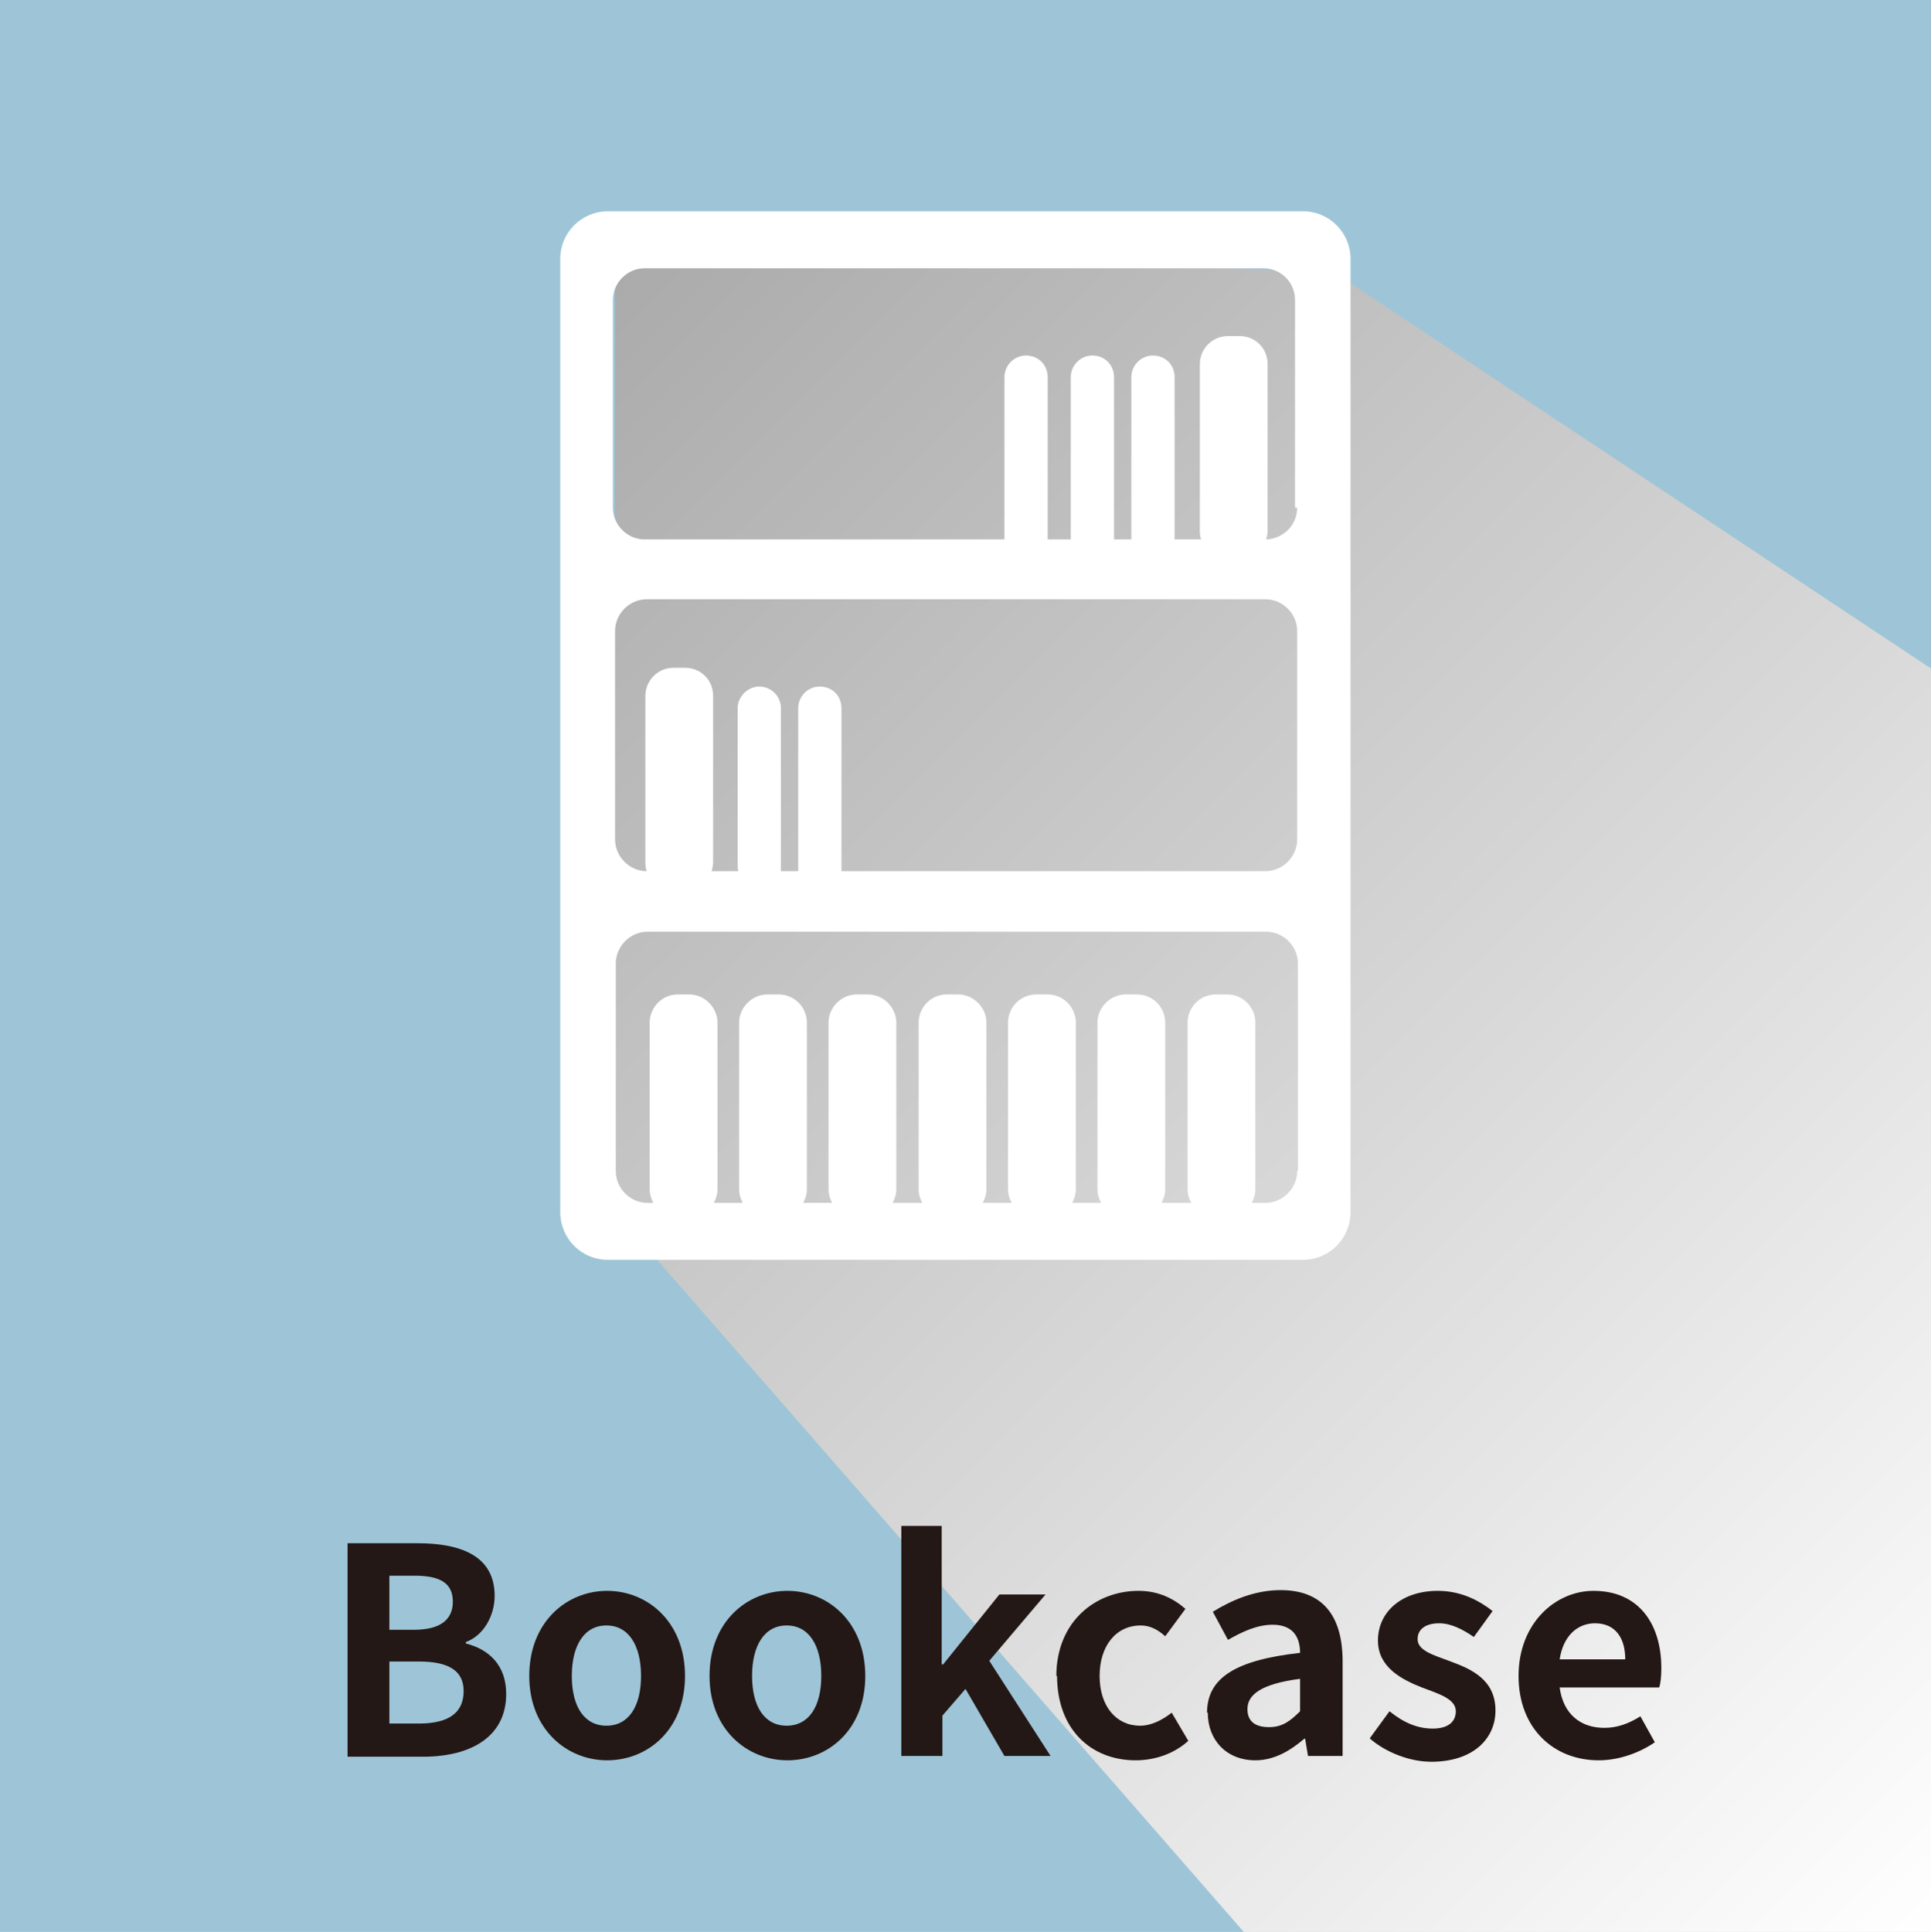
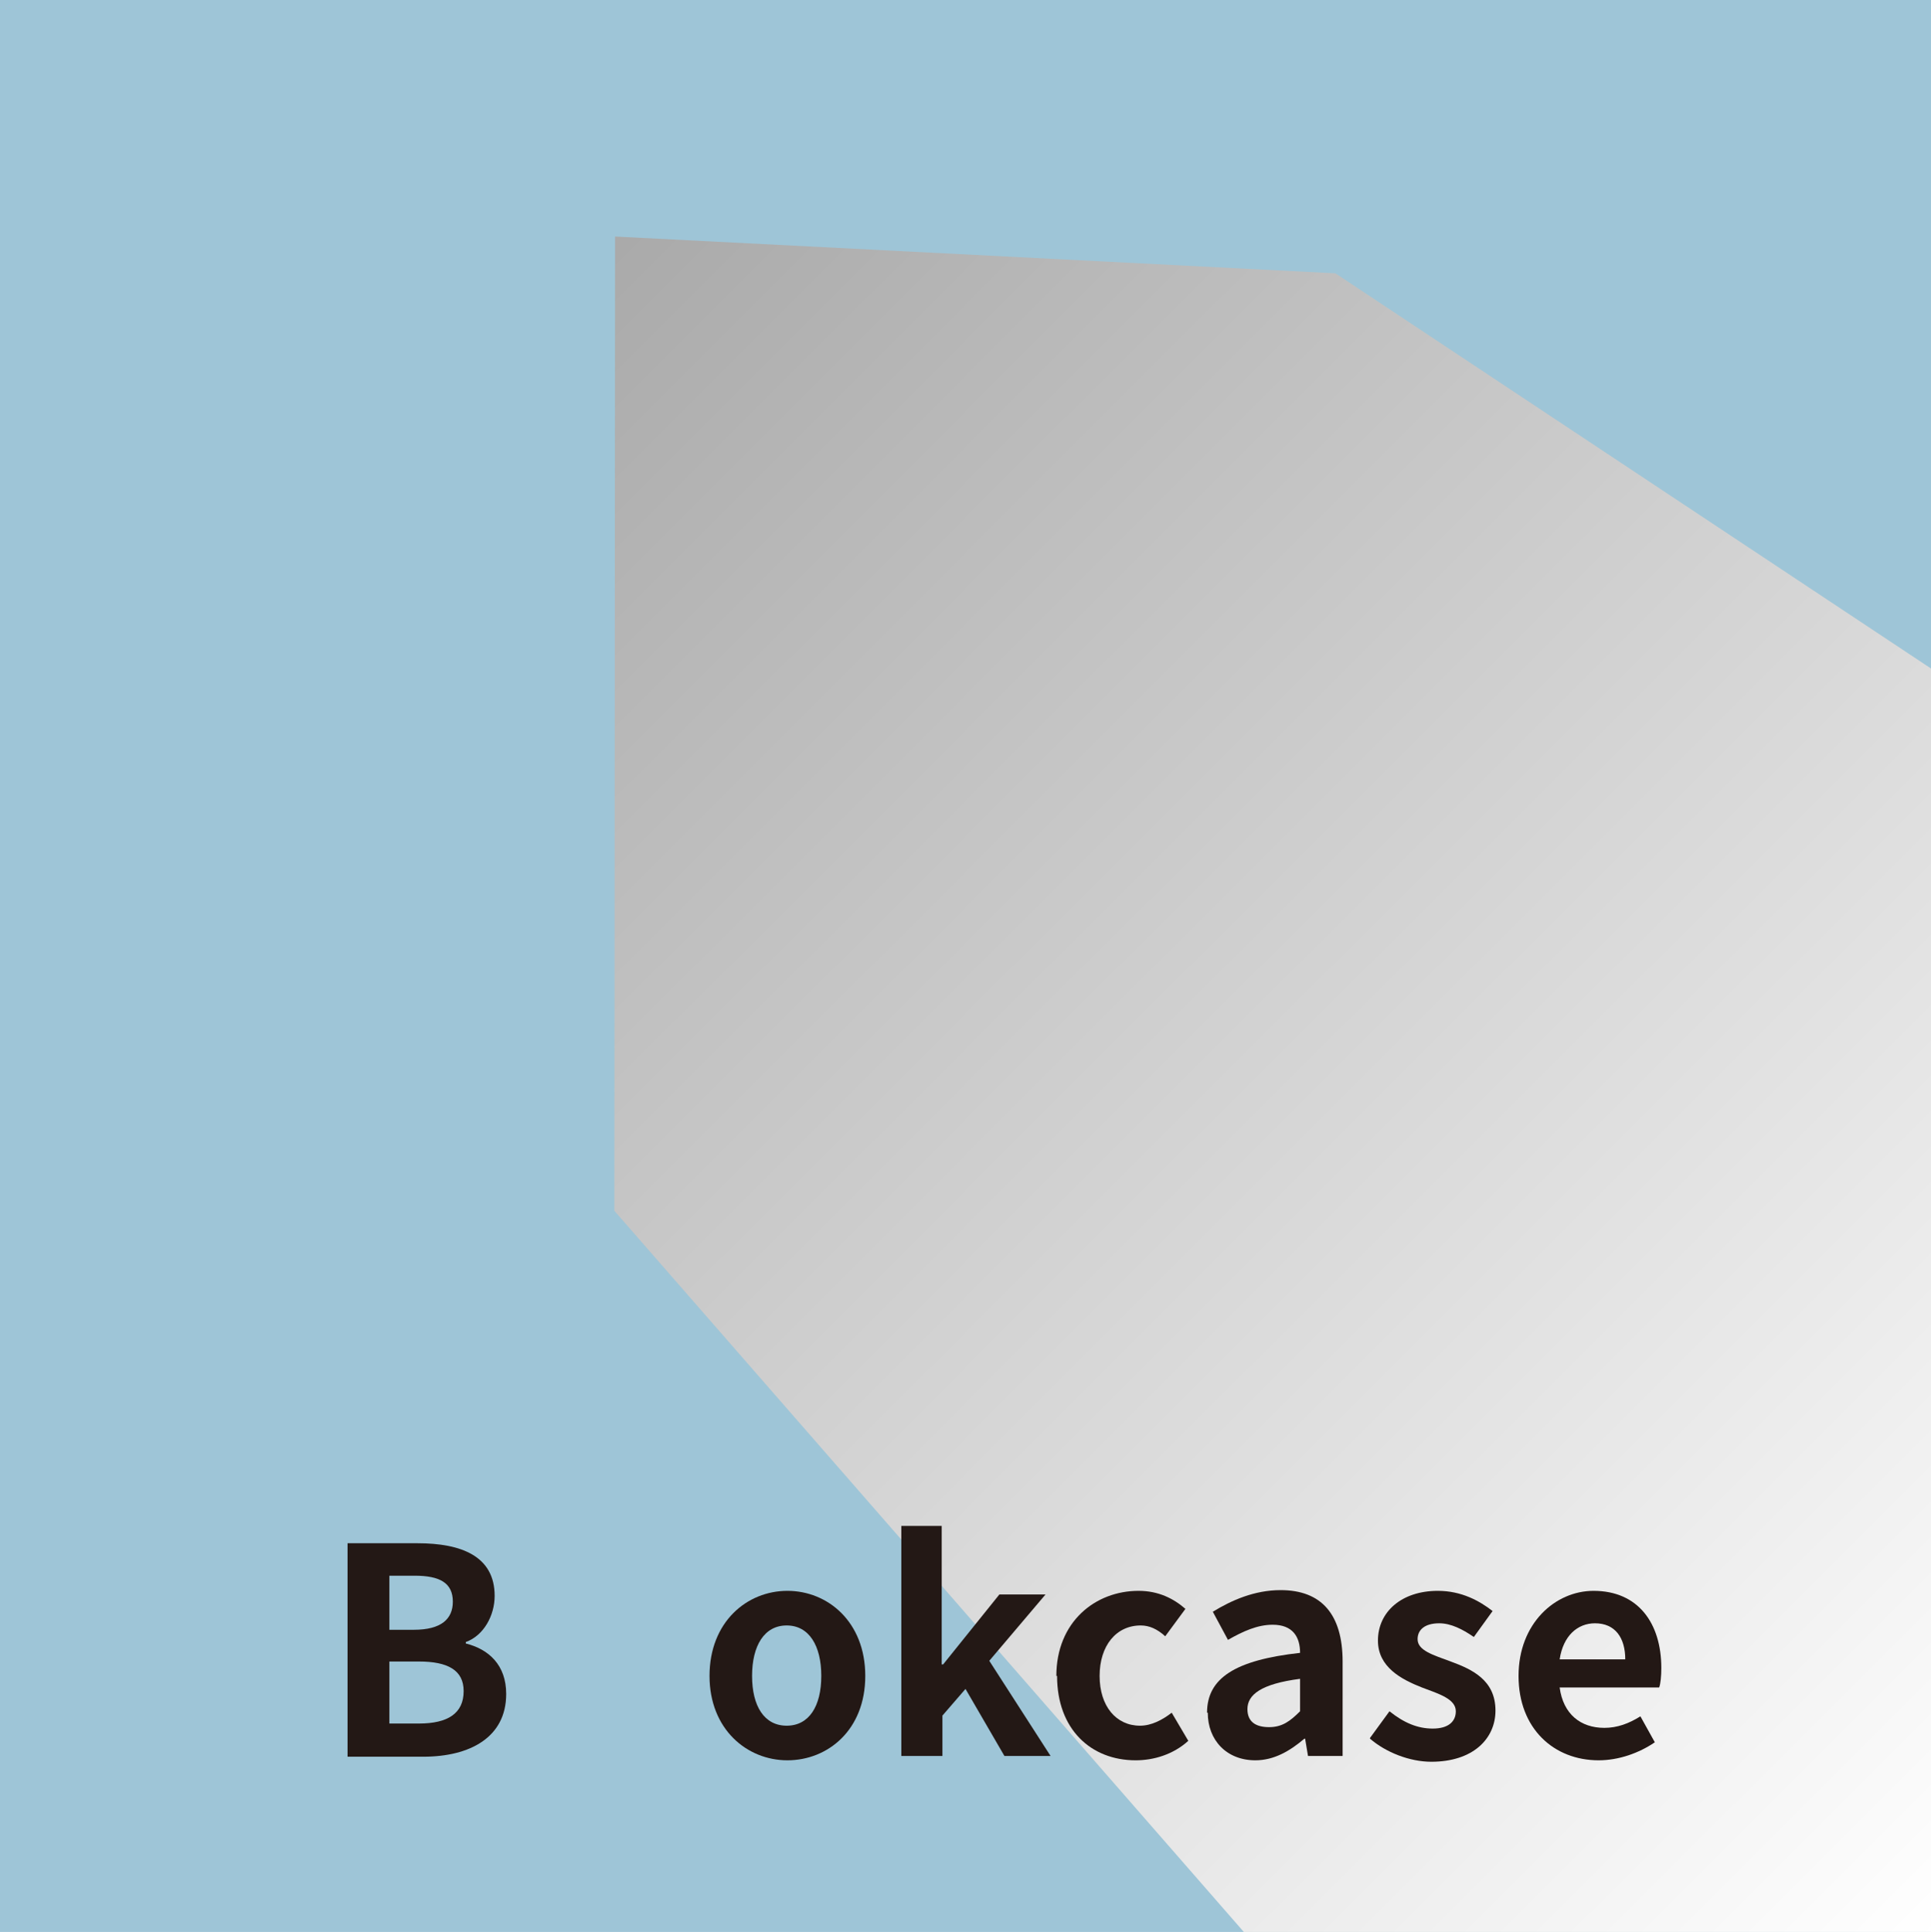
<svg xmlns="http://www.w3.org/2000/svg" viewBox="0 0 26.78 26.79">
  <defs>
    <style>
      .cls-1 {
        fill: #fff;
      }

      .cls-2 {
        isolation: isolate;
      }

      .cls-3 {
        fill: url(#_規グラデーションスウォッチ_1);
        mix-blend-mode: multiply;
      }

      .cls-4 {
        fill: #9ec5d7;
      }

      .cls-5 {
        fill: #231815;
      }
    </style>
    <linearGradient id="_規グラデーションスウォッチ_1" data-name="新規グラデーションスウォッチ 1" x1="3.8" y1="-.19" x2="28.86" y2="24.88" gradientTransform="matrix(1, 0, 0, 1, 0, 0)" gradientUnits="userSpaceOnUse">
      <stop offset="0" stop-color="#999" />
      <stop offset="1" stop-color="#fff" />
    </linearGradient>
  </defs>
  <g class="cls-2">
    <g id="_イヤー_2" data-name="レイヤー 2">
      <g id="_イヤー_1-2" data-name="レイヤー 1">
        <g>
          <rect class="cls-4" width="26.78" height="26.79" />
          <polygon class="cls-3" points="18.52 3.79 26.78 9.27 26.78 26.79 17.25 26.79 8.52 16.79 8.53 3.28 18.52 3.79" />
          <g>
            <path class="cls-5" d="M4.81,21.4h.98c.61,0,1.07,.18,1.07,.73,0,.27-.15,.55-.4,.64v.02c.32,.08,.56,.3,.56,.7,0,.6-.5,.87-1.15,.87h-1.05v-2.96Zm.93,1.2c.38,0,.54-.15,.54-.39,0-.26-.18-.36-.53-.36h-.35v.75h.34Zm.07,1.3c.4,0,.62-.14,.62-.45,0-.29-.22-.41-.62-.41h-.41v.86h.41Z" />
-             <path class="cls-5" d="M7.34,23.24c0-.75,.52-1.18,1.08-1.18s1.08,.43,1.08,1.18-.52,1.17-1.08,1.17-1.08-.43-1.08-1.17Zm1.55,0c0-.42-.17-.7-.48-.7s-.48,.28-.48,.7,.17,.69,.48,.69,.48-.27,.48-.69Z" />
            <path class="cls-5" d="M9.84,23.24c0-.75,.52-1.18,1.08-1.18s1.08,.43,1.08,1.18-.52,1.17-1.08,1.17-1.08-.43-1.08-1.17Zm1.55,0c0-.42-.17-.7-.48-.7s-.48,.28-.48,.7,.17,.69,.48,.69,.48-.27,.48-.69Z" />
            <path class="cls-5" d="M12.49,21.16h.57v1.92h.02l.78-.97h.64l-.78,.92,.85,1.32h-.64l-.54-.93-.32,.37v.56h-.57v-3.19Z" />
            <path class="cls-5" d="M14.65,23.24c0-.75,.54-1.18,1.14-1.18,.28,0,.49,.11,.65,.25l-.28,.38c-.11-.1-.22-.15-.34-.15-.34,0-.57,.28-.57,.7s.23,.69,.56,.69c.16,0,.31-.08,.44-.18l.23,.39c-.21,.19-.48,.27-.73,.27-.62,0-1.09-.43-1.09-1.17Z" />
            <path class="cls-5" d="M16.74,23.75c0-.48,.39-.73,1.29-.83,0-.22-.1-.39-.38-.39-.21,0-.41,.09-.62,.21l-.21-.39c.26-.16,.58-.3,.94-.3,.57,0,.86,.34,.86,.99v1.31h-.48l-.04-.24h-.01c-.2,.17-.42,.3-.68,.3-.4,0-.66-.28-.66-.66Zm1.29-.02v-.45c-.54,.07-.73,.22-.73,.42,0,.18,.12,.25,.3,.25s.29-.08,.43-.22Z" />
            <path class="cls-5" d="M19,24.1l.27-.37c.2,.16,.39,.24,.6,.24,.22,0,.32-.1,.32-.24,0-.17-.23-.24-.47-.33-.28-.11-.61-.28-.61-.65,0-.4,.33-.69,.83-.69,.33,0,.58,.14,.76,.28l-.26,.36c-.16-.11-.32-.19-.48-.19-.2,0-.3,.09-.3,.22,0,.16,.22,.22,.46,.31,.3,.11,.62,.26,.62,.68,0,.39-.31,.71-.89,.71-.3,0-.63-.13-.85-.32Z" />
            <path class="cls-5" d="M21.06,23.24c0-.73,.51-1.18,1.04-1.18,.62,0,.94,.45,.94,1.07,0,.11-.01,.22-.03,.27h-1.38c.05,.37,.29,.56,.62,.56,.18,0,.34-.06,.5-.16l.2,.36c-.22,.15-.5,.25-.78,.25-.62,0-1.11-.44-1.11-1.17Zm1.48-.23c0-.3-.14-.5-.42-.5-.24,0-.44,.17-.49,.5h.91Z" />
          </g>
-           <path class="cls-1" d="M18.08,2.93H8.43c-.36,0-.66,.29-.66,.66v13.22c0,.36,.29,.66,.66,.66h9.64c.37,0,.66-.3,.66-.66V3.59c0-.36-.29-.66-.66-.66Zm-.09,13.31c0,.24-.2,.44-.44,.44h-.19c.03-.06,.05-.12,.05-.19v-2.31c0-.21-.17-.39-.39-.39h-.16c-.22,0-.39,.18-.39,.39v2.31c0,.07,.02,.13,.05,.19h-.41c.03-.06,.05-.12,.05-.19v-2.31c0-.21-.17-.39-.39-.39h-.16c-.21,0-.39,.18-.39,.39v2.31c0,.07,.02,.13,.05,.19h-.4c.03-.06,.05-.12,.05-.19v-2.31c0-.21-.17-.39-.39-.39h-.16c-.22,0-.39,.18-.39,.39v2.31c0,.07,.02,.13,.05,.19h-.4c.03-.06,.05-.12,.05-.19v-2.31c0-.21-.18-.39-.39-.39h-.16c-.22,0-.39,.18-.39,.39v2.31c0,.07,.02,.13,.05,.19h-.41c.03-.06,.05-.12,.05-.19v-2.31c0-.21-.18-.39-.39-.39h-.16c-.21,0-.39,.18-.39,.39v2.31c0,.07,.02,.13,.05,.19h-.4c.03-.06,.05-.12,.05-.19v-2.31c0-.21-.17-.39-.39-.39h-.16c-.21,0-.39,.18-.39,.39v2.31c0,.07,.02,.13,.05,.19h-.4c.03-.06,.05-.12,.05-.19v-2.31c0-.21-.18-.39-.39-.39h-.16c-.22,0-.39,.18-.39,.39v2.31c0,.07,.02,.13,.05,.19h-.08c-.24,0-.44-.2-.44-.44v-2.88c0-.24,.2-.44,.44-.44h8.58c.24,0,.44,.2,.44,.44v2.88h0Zm0-4.6c0,.24-.2,.44-.44,.44h-5.88s0-.04,0-.07v-2.19c0-.17-.13-.3-.3-.3s-.3,.14-.3,.3v2.19s0,.04,0,.07h-.24s0-.04,0-.07v-2.19c0-.17-.14-.3-.3-.3s-.3,.14-.3,.3v2.19s0,.04,.01,.07h-.37s.02-.08,.02-.12v-2.31c0-.22-.17-.39-.39-.39h-.16c-.22,0-.39,.18-.39,.39v2.31s0,.08,.02,.12h0c-.24,0-.44-.2-.44-.44v-2.89c0-.24,.2-.44,.44-.44h8.58c.24,0,.44,.2,.44,.44v2.89h0Zm0-4.6c0,.24-.19,.43-.43,.44,.01-.04,.02-.07,.02-.11v-2.32c0-.22-.17-.39-.39-.39h-.16c-.21,0-.39,.17-.39,.39v2.32s0,.08,.02,.11h-.37s0-.04,0-.06v-2.19c0-.17-.13-.3-.3-.3s-.3,.14-.3,.3v2.19s0,.04,0,.06h-.24s0-.04,0-.06v-2.19c0-.17-.13-.3-.3-.3s-.3,.14-.3,.3v2.19s0,.04,0,.06h-.32s0-.04,0-.06v-2.19c0-.17-.13-.3-.3-.3s-.3,.14-.3,.3v2.19s0,.04,0,.06h-4.99c-.24,0-.44-.2-.44-.44v-2.88c0-.24,.2-.44,.44-.44h8.58c.24,0,.44,.19,.44,.44v2.88h0Z" />
        </g>
      </g>
    </g>
  </g>
</svg>